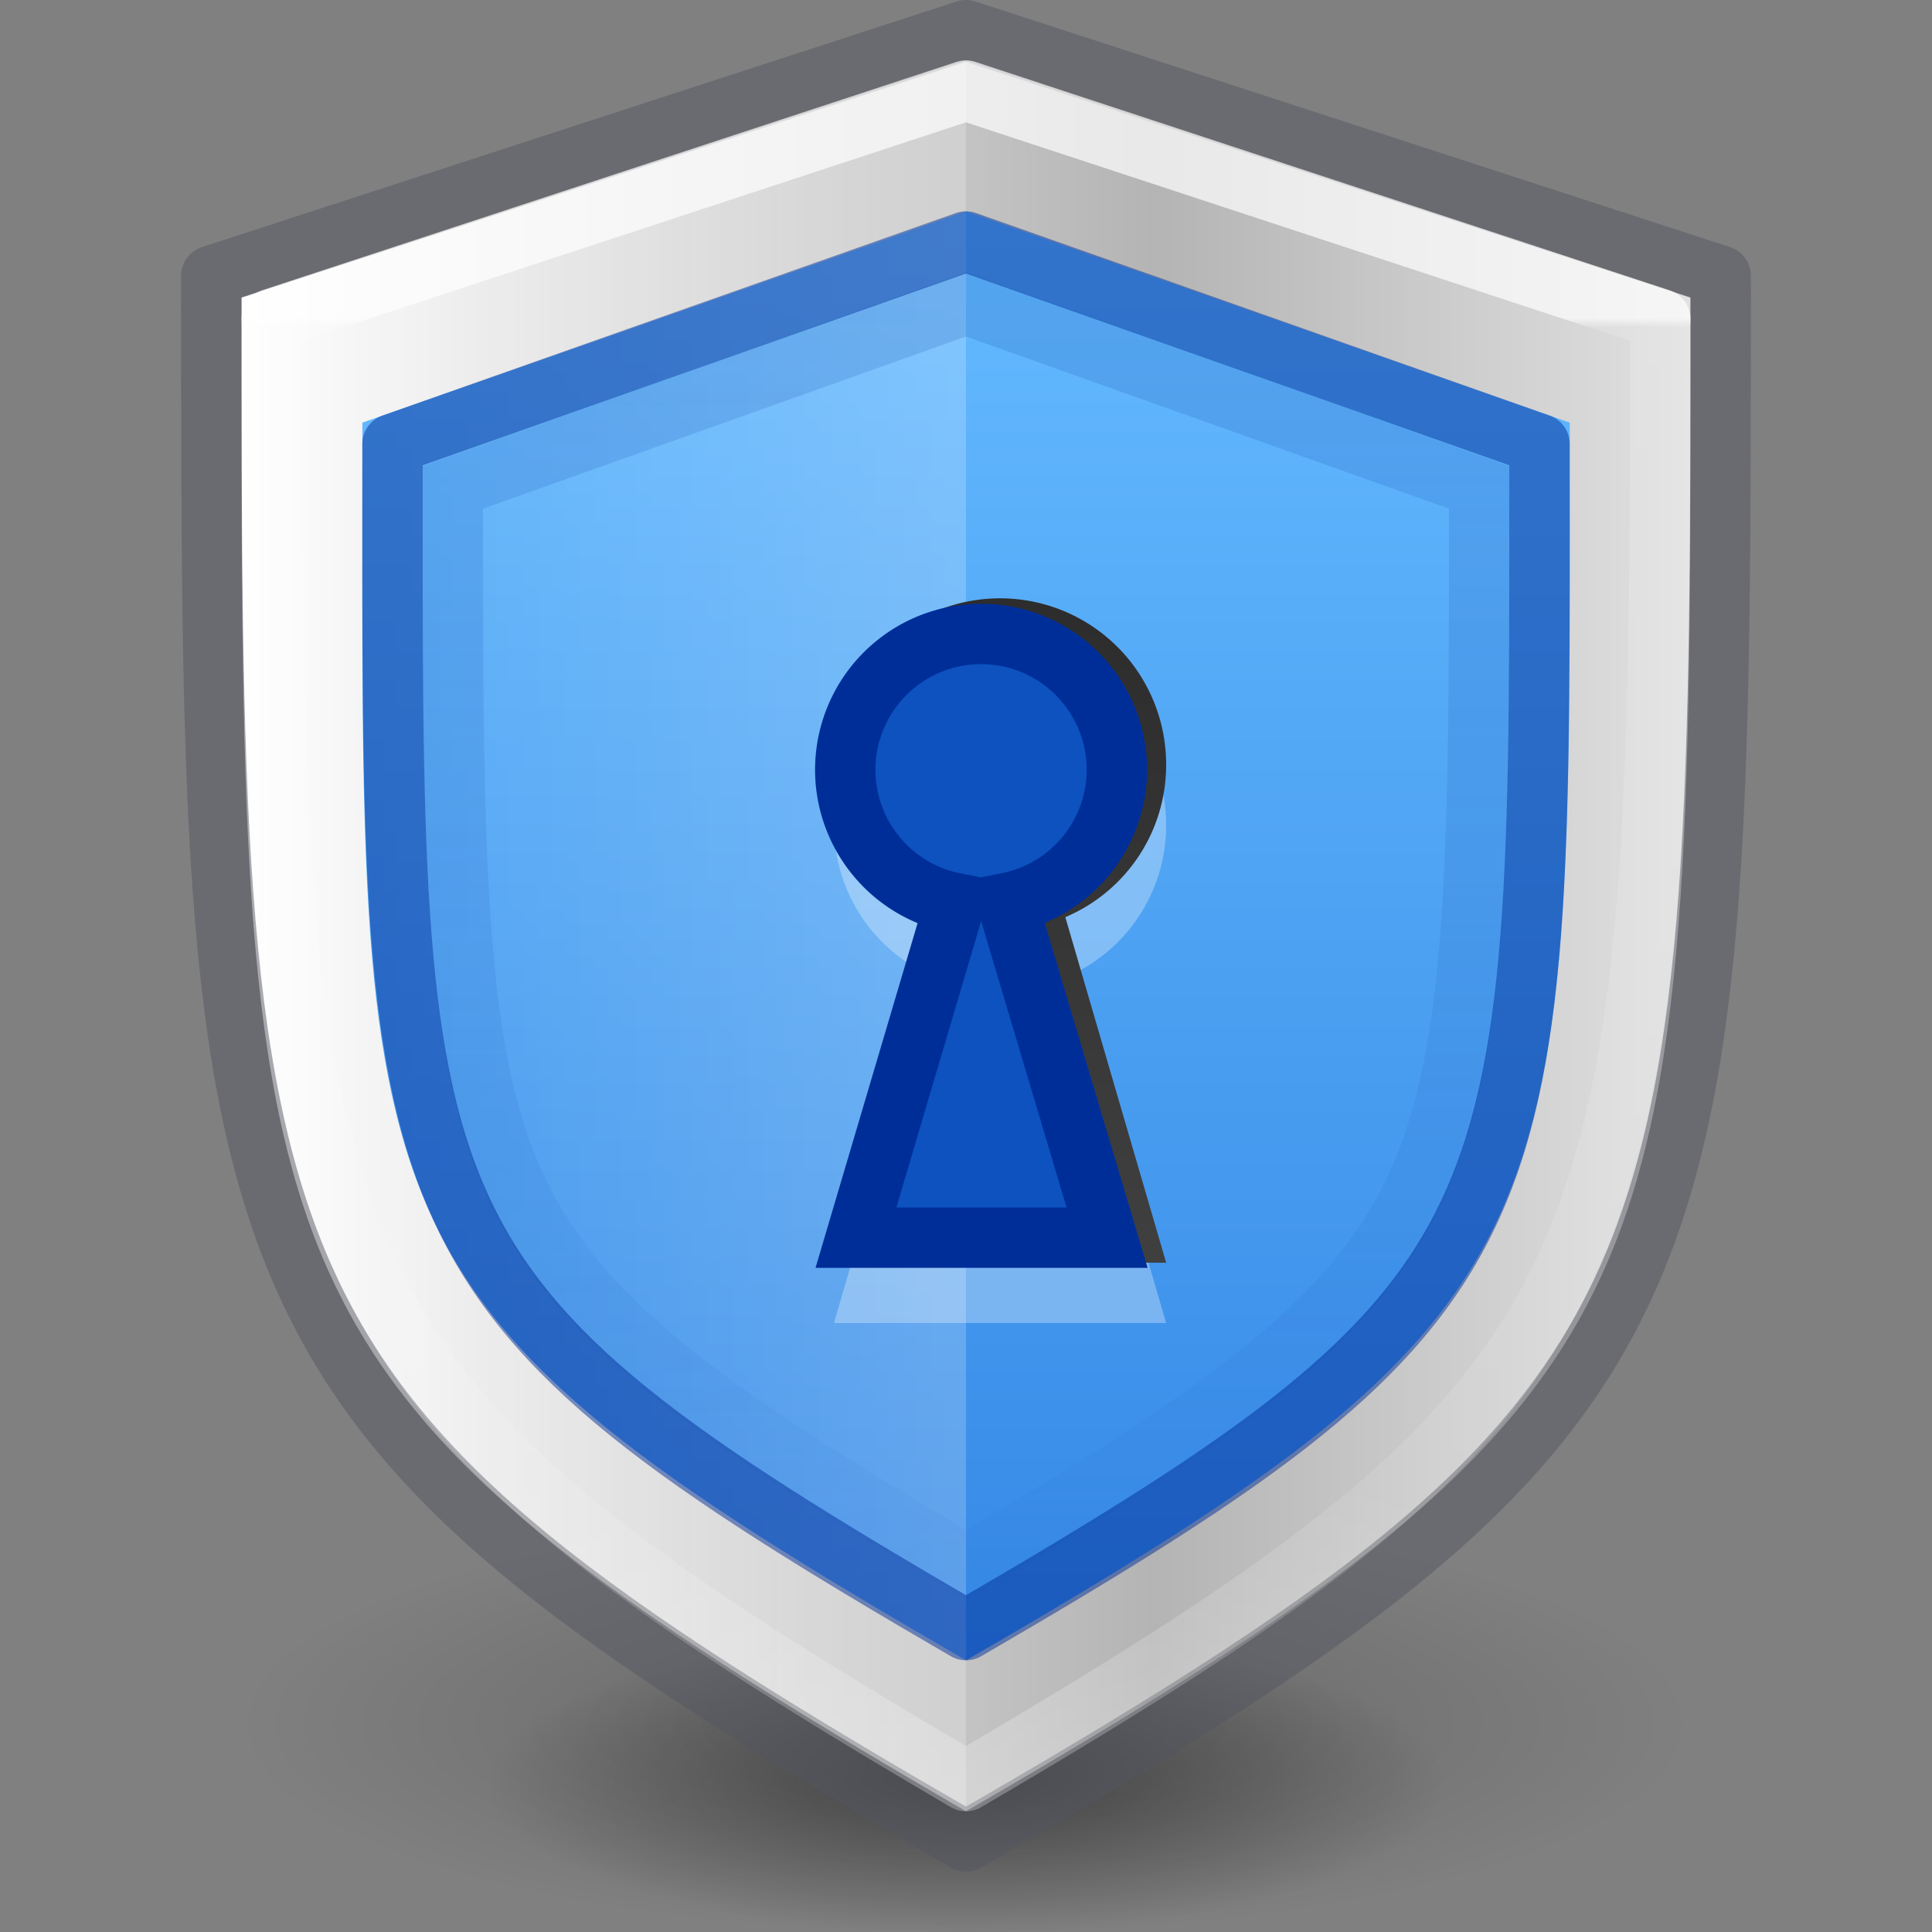
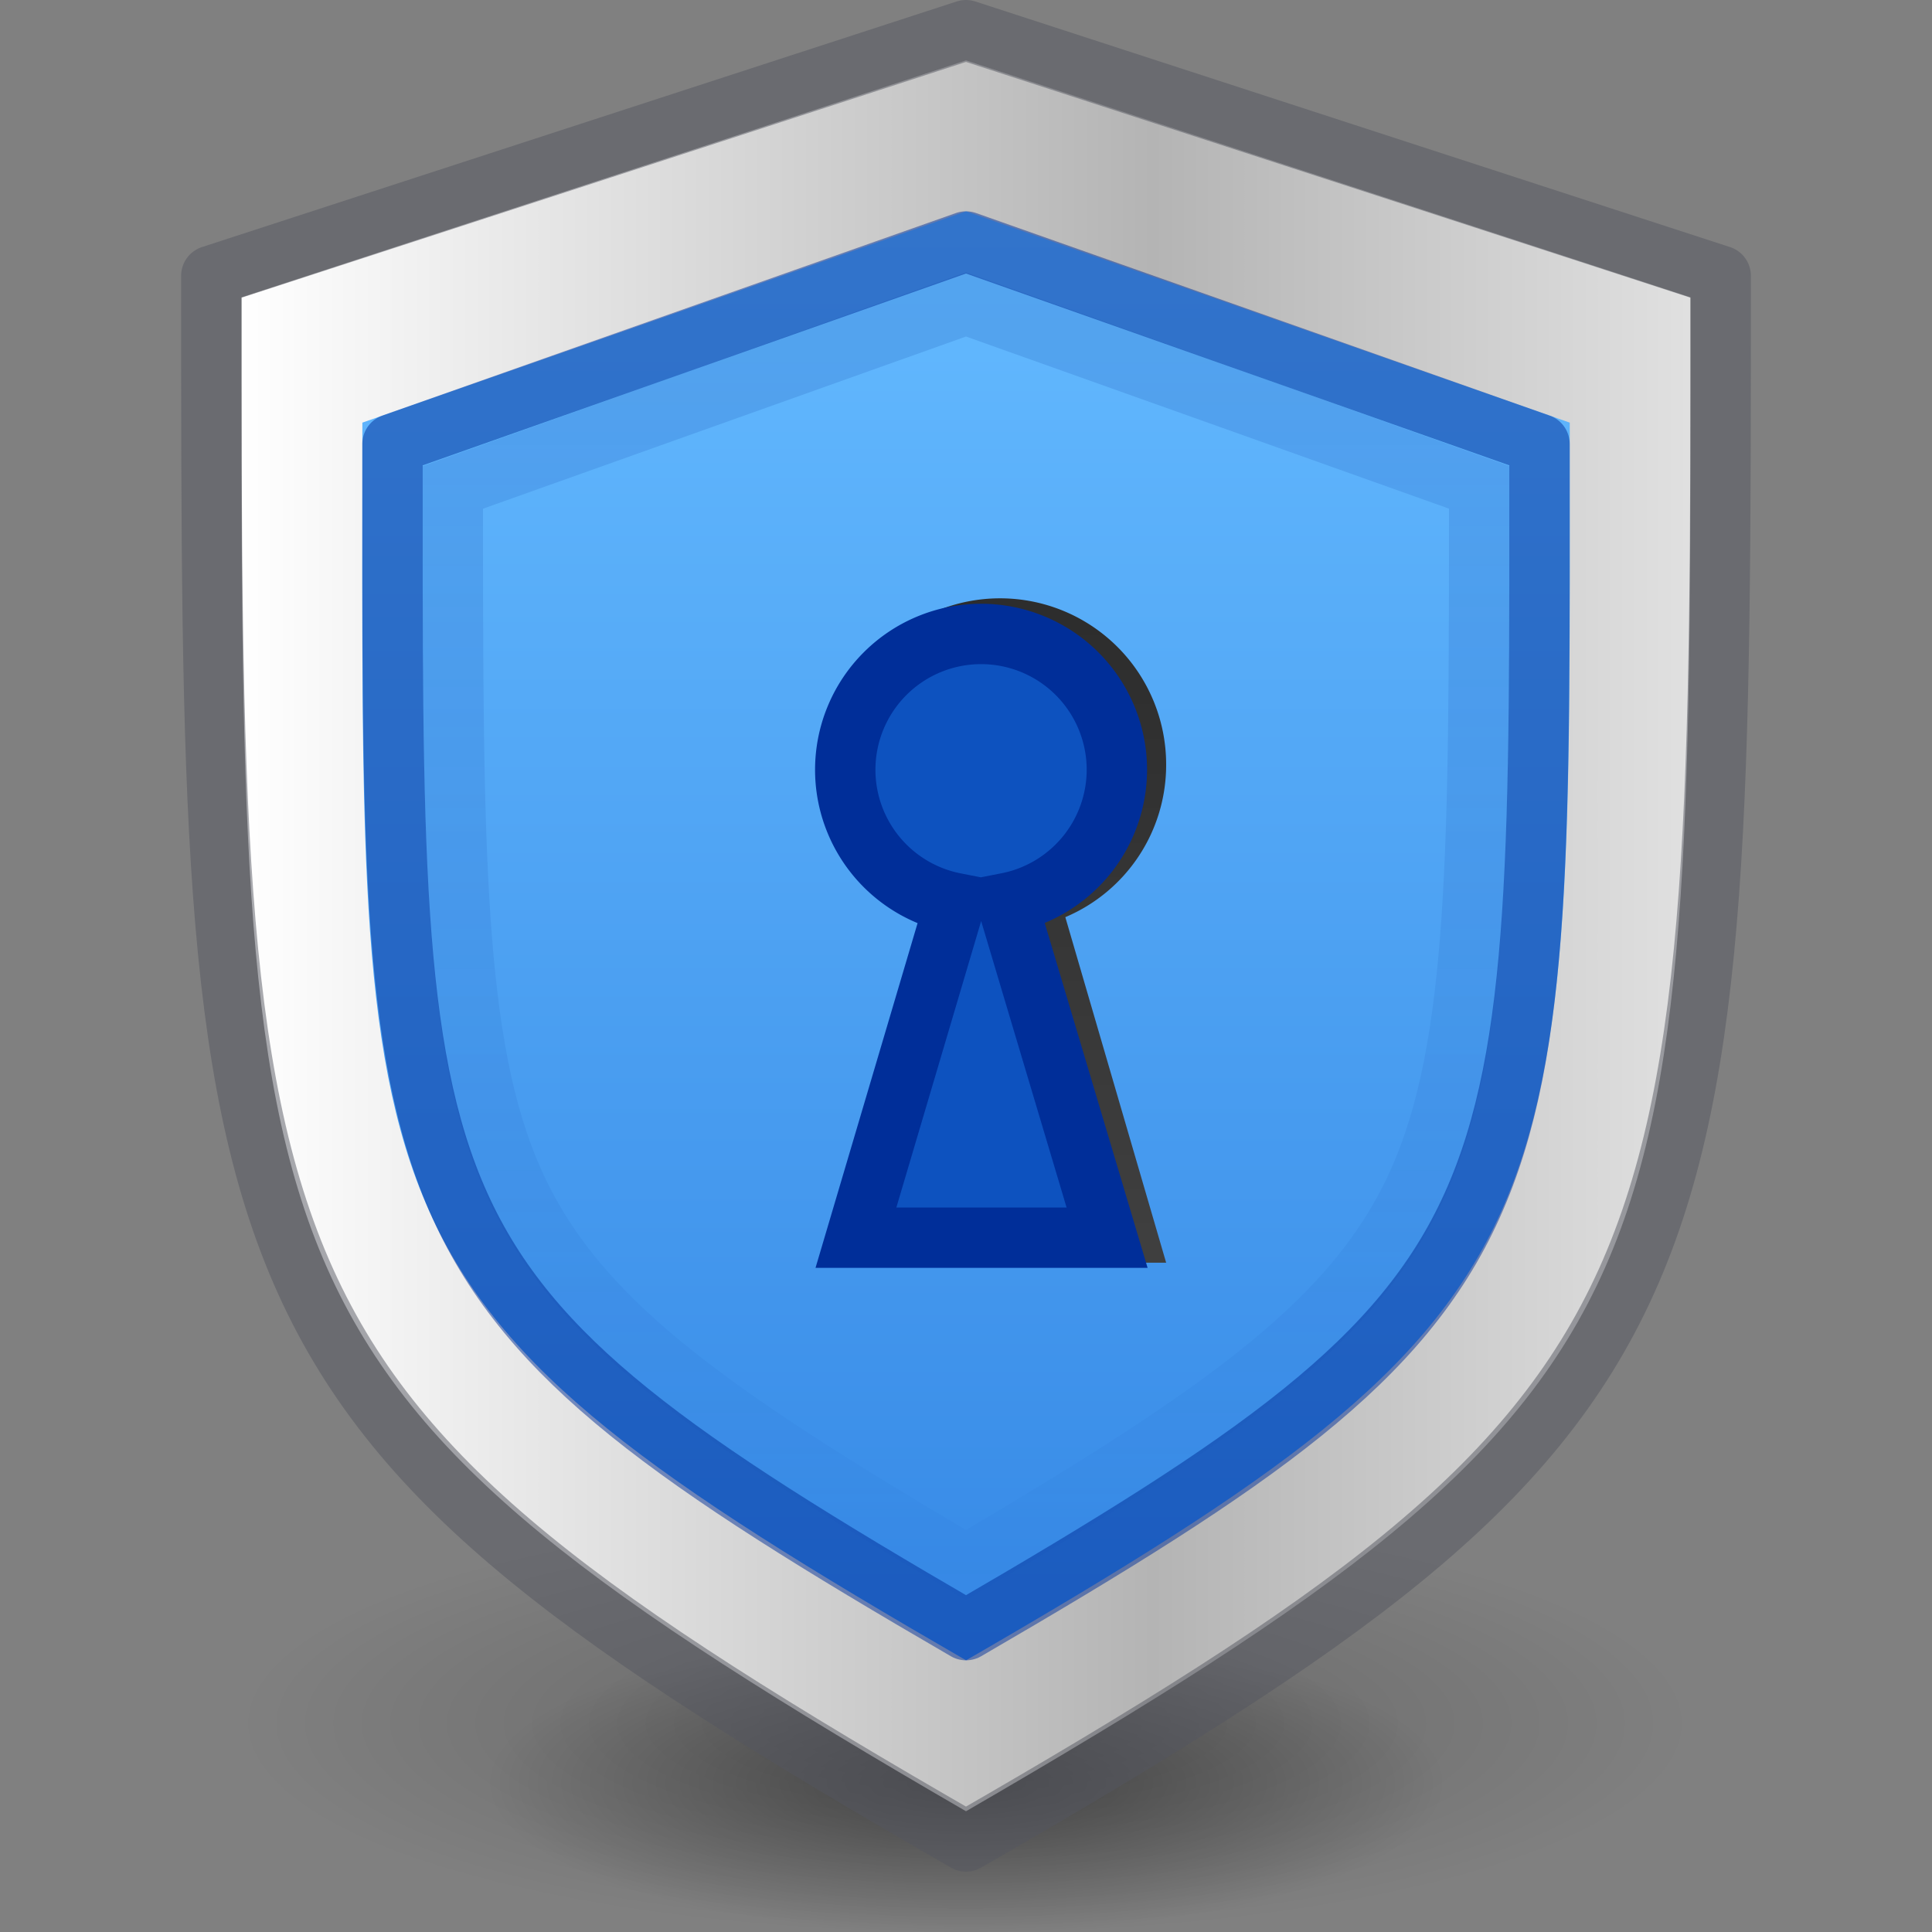
<svg xmlns="http://www.w3.org/2000/svg" xmlns:ns1="http://sodipodi.sourceforge.net/DTD/sodipodi-0.dtd" xmlns:ns2="http://www.inkscape.org/namespaces/inkscape" xmlns:xlink="http://www.w3.org/1999/xlink" id="svg3489" height="32" width="32" version="1.1" ns1:docname="network-vpn.svg" ns2:version="0.92.3 (2405546, 2018-03-11)">
  <rect width="100%" height="100%" fill="#808080" stroke="none" />
  <ns1:namedview pagecolor="#ffffff" bordercolor="#666666" borderopacity="1" objecttolerance="10" gridtolerance="10" guidetolerance="10" ns2:pageopacity="0" ns2:pageshadow="2" ns2:window-width="3200" ns2:window-height="1674" id="namedview44" showgrid="false" ns2:zoom="2" ns2:cx="16" ns2:cy="16" ns2:window-x="0" ns2:window-y="60" ns2:window-maximized="1" ns2:current-layer="svg3489" />
  <defs id="defs3491">
    <linearGradient id="linearGradient4330">
      <stop id="stop4332" offset="0" style="stop-color:#ffffff;stop-opacity:1;" />
      <stop id="stop4334" offset="1" style="stop-color:#ffffff;stop-opacity:0;" />
    </linearGradient>
    <linearGradient id="linearGradient4320">
      <stop offset="0" style="stop-color:#ffffff;stop-opacity:1" id="stop4322" />
      <stop offset="0.006" style="stop-color:#ffffff;stop-opacity:0.235" id="stop4324" />
      <stop offset="0.796" style="stop-color:#ffffff;stop-opacity:0.157" id="stop4326" />
      <stop offset="1" style="stop-color:#ffffff;stop-opacity:0.392" id="stop4328" />
    </linearGradient>
    <linearGradient id="linearGradient23419">
      <stop offset="0" style="stop-color:#000000;stop-opacity:1" id="stop23421" />
      <stop offset="1" style="stop-color:#000000;stop-opacity:0" id="stop23423" />
    </linearGradient>
    <radialGradient r="62.769" fy="185.297" fx="99.189" cy="185.297" cx="99.189" gradientTransform="matrix(0.382,7.5555777e-8,-1.8372241e-8,0.112,-5.925,36.336)" gradientUnits="userSpaceOnUse" id="radialGradient3300-9" xlink:href="#linearGradient23419" />
    <radialGradient r="62.769" fy="185.297" fx="99.189" cy="185.297" cx="99.189" gradientTransform="matrix(0.255,5.3967361e-8,-1.2248161e-8,0.08,6.716,44.241)" gradientUnits="userSpaceOnUse" id="radialGradient4192" xlink:href="#linearGradient23419" />
    <linearGradient id="linearGradient2793-2-0-669-94-2">
      <stop id="stop4681-3-1" style="stop-color:#b4b4b4;stop-opacity:1" offset="0" />
      <stop id="stop4683-67-4" style="stop-color:#ffffff;stop-opacity:1" offset="1" />
    </linearGradient>
    <linearGradient gradientTransform="matrix(0.5,0,0,0.5,0.003,-0.5)" y2="55.547" x2="34.57" y1="8.7" x1="34.57" gradientUnits="userSpaceOnUse" id="linearGradient4260" xlink:href="#linearGradient5239" />
    <linearGradient y2="40.217" x2="47.381" y1="18.936" x1="47.381" gradientTransform="matrix(1.139,0,0,1.147,-27.039,-16.443)" gradientUnits="userSpaceOnUse" id="linearGradient4318" xlink:href="#linearGradient4320" />
    <linearGradient gradientTransform="matrix(0.49,0,0,0.492,0.327,-0.152)" gradientUnits="userSpaceOnUse" y2="29.056" x2="7.752" y1="29.056" x1="32.007" id="linearGradient4336" xlink:href="#linearGradient4330" />
    <linearGradient gradientTransform="matrix(0.46,0,0,0.466,1.285,0.583)" y2="64.026" x2="51.117" y1="9.192" x1="51.117" gradientUnits="userSpaceOnUse" id="linearGradient4378" xlink:href="#linearGradient4804" />
    <linearGradient y2="-6.986" x2="-113.564" y1="-6.986" x1="56.41" spreadMethod="reflect" gradientTransform="matrix(0.089,0,0,0.078,14.081,1.363)" gradientUnits="userSpaceOnUse" id="linearGradient4663-2" xlink:href="#linearGradient2793-2-0-669-94-2" />
    <linearGradient id="linearGradient4804">
      <stop style="stop-color:#002e99;stop-opacity:1" offset="0" id="stop4806" />
      <stop style="stop-color:#002e99;stop-opacity:0" offset="1" id="stop4809" />
    </linearGradient>
    <linearGradient id="linearGradient5239">
      <stop id="stop5241" offset="0" style="stop-color:#64baff;stop-opacity:1" />
      <stop id="stop5243" offset="1" style="stop-color:#3689e6;stop-opacity:1" />
    </linearGradient>
    <linearGradient xlink:href="#linearGradient3881" id="linearGradient1733" gradientUnits="userSpaceOnUse" gradientTransform="matrix(1,0,0,1.091,60,-2.182)" x1="24" y1="14" x2="24" y2="33" />
    <linearGradient id="linearGradient3881">
      <stop id="stop3883" offset="0" style="stop-color:#2d2d2d;stop-opacity:1" />
      <stop id="stop3885" offset="1" style="stop-color:#3f3f3f;stop-opacity:1" />
    </linearGradient>
    <linearGradient xlink:href="#linearGradient3881" id="linearGradient1731" gradientUnits="userSpaceOnUse" gradientTransform="matrix(1,0,0,1.091,60,-2.182)" x1="881" y1="-244.24" x2="881" y2="-233.927" />
  </defs>
  <g id="g4198" transform="matrix(0.5,0,0,0.5,7.75e-7,-9.16e-4)">
    <path style="opacity:0.2;fill:url(#radialGradient3300-9);fill-opacity:1;stroke:none" id="path3818-0" d="m 56,57.002 a 24,6.999 0 1 1 -48,0 24,6.999 0 1 1 48,0 z" />
    <path d="m 48,59.002 a 16,4.999 0 1 1 -32,0 16,4.999 0 1 1 32,0 z" id="path4190" style="opacity:0.4;fill:url(#radialGradient4192);fill-opacity:1;stroke:none" />
  </g>
  <path d="M 16,1 4,4.925 c -6.897e-4,8.263 -0.037,12.794 1.416,16.073 C 6.87,24.279 9.853,26.438 16,30 c 6.147,-3.562 9.13,-5.721 10.584,-9.002 1.453,-3.279 1.416,-7.809 1.416,-16.073 L 16,1 Z" id="path4417" style="color:#000000;clip-rule:nonzero;display:inline;overflow:visible;visibility:visible;opacity:1;isolation:auto;mix-blend-mode:normal;color-interpolation:sRGB;color-interpolation-filters:linearRGB;solid-color:#000000;solid-opacity:1;fill:url(#linearGradient4663-2);fill-opacity:1;fill-rule:nonzero;stroke:none;stroke-width:1;stroke-linecap:butt;stroke-linejoin:miter;stroke-miterlimit:4;stroke-dasharray:none;stroke-dashoffset:0;stroke-opacity:1;marker:none;color-rendering:auto;image-rendering:auto;shape-rendering:auto;text-rendering:auto;enable-background:accumulate" />
  <path id="path8119" d="m 6.002,7 9.999,-3.5 9.999,3.5 c 0,13.474 0.302,14.547 -9.999,20.5 C 5.614,21.503 6.002,20.469 6.002,7 Z" style="color:#000000;clip-rule:nonzero;display:inline;overflow:visible;visibility:visible;opacity:1;isolation:auto;mix-blend-mode:normal;color-interpolation:sRGB;color-interpolation-filters:linearRGB;solid-color:#000000;solid-opacity:1;fill:url(#linearGradient4260);fill-opacity:1;fill-rule:nonzero;stroke:none;stroke-width:1;stroke-linecap:butt;stroke-linejoin:miter;stroke-miterlimit:4;stroke-dasharray:none;stroke-dashoffset:0;stroke-opacity:1;marker:none;color-rendering:auto;image-rendering:auto;shape-rendering:auto;text-rendering:auto;enable-background:accumulate" />
-   <path id="path8169" d="M 4,4.932 16,1 c 0,11.551 0,19.415 0,29 C 3.755,22.905 4,21.398 4,4.932 Z" style="color:#000000;clip-rule:nonzero;display:inline;overflow:visible;visibility:visible;opacity:0.2;isolation:auto;mix-blend-mode:normal;color-interpolation:sRGB;color-interpolation-filters:linearRGB;solid-color:#000000;solid-opacity:1;fill:url(#linearGradient4336);fill-opacity:1;fill-rule:nonzero;stroke:none;stroke-width:1;stroke-linecap:butt;stroke-linejoin:miter;stroke-miterlimit:4;stroke-dasharray:none;stroke-dashoffset:0;stroke-opacity:1;marker:none;color-rendering:auto;image-rendering:auto;shape-rendering:auto;text-rendering:auto;enable-background:accumulate" />
  <path id="path8117" d="M 3.5,4.568 16,0.5 28.5,4.568 c 0,17.034 0,18.74 -12.5,25.932 C 3.5,23.308 3.5,21.602 3.5,4.568 Z" style="color:#000000;clip-rule:nonzero;display:inline;overflow:visible;visibility:visible;opacity:0.5;isolation:auto;mix-blend-mode:normal;color-interpolation:sRGB;color-interpolation-filters:linearRGB;solid-color:#000000;solid-opacity:1;fill:none;fill-opacity:1;fill-rule:nonzero;stroke:#555761;stroke-width:1;stroke-linecap:round;stroke-linejoin:round;stroke-miterlimit:4;stroke-dasharray:none;stroke-dashoffset:0;stroke-opacity:1;color-rendering:auto;image-rendering:auto;shape-rendering:auto;text-rendering:auto;enable-background:accumulate" />
  <path style="opacity:0.5;fill:none;fill-opacity:1;stroke:#002e99;stroke-width:1;stroke-linecap:round;stroke-linejoin:round;stroke-opacity:1" d="M 6.501,7.354 16,4 25.499,7.354 C 25.499,20.413 25.693,21.373 16,27 6.307,21.373 6.501,20.413 6.501,7.354 Z" id="path8128" />
-   <path style="color:#000000;clip-rule:nonzero;display:inline;overflow:visible;visibility:visible;opacity:0.7;isolation:auto;mix-blend-mode:normal;color-interpolation:sRGB;color-interpolation-filters:linearRGB;solid-color:#000000;solid-opacity:1;fill:none;fill-opacity:1;fill-rule:nonzero;stroke:url(#linearGradient4318);stroke-width:1;stroke-linecap:round;stroke-linejoin:round;stroke-miterlimit:4;stroke-dasharray:none;stroke-dashoffset:0;stroke-opacity:1;marker:none;color-rendering:auto;image-rendering:auto;shape-rendering:auto;text-rendering:auto;enable-background:accumulate" d="M 4.5,5.282 16,1.5 27.5,5.284 C 27.5,21.24 27.256,22.906 16,29.5 4.744,22.906 4.5,21.238 4.5,5.282 Z" id="path8211" />
  <path d="M 16,5.043 7.5,8.073 C 7.5,14.033 7.497,17.316 8.505,19.569 9.516,21.83 11.616,23.342 16,25.922 c 4.384,-2.58 6.484,-4.092 7.495,-6.353 1.008,-2.254 1.005,-5.537 1.005,-11.497 L 16,5.043 Z" id="path4353" style="color:#000000;clip-rule:nonzero;display:inline;overflow:visible;visibility:visible;opacity:0.15;isolation:auto;mix-blend-mode:normal;color-interpolation:sRGB;color-interpolation-filters:linearRGB;solid-color:#000000;solid-opacity:1;fill:none;fill-opacity:0;fill-rule:nonzero;stroke:url(#linearGradient4378);stroke-width:1;stroke-linecap:round;stroke-linejoin:miter;stroke-miterlimit:4;stroke-dasharray:none;stroke-dashoffset:0;stroke-opacity:1;marker:none;color-rendering:auto;image-rendering:auto;shape-rendering:auto;text-rendering:auto;enable-background:accumulate" />
  <g id="g854-6-0-4" transform="matrix(0.917,0,0,0.917,-846.333,257.583)" style="opacity:0.3;vector-effect:none;fill:#ffffff;fill-opacity:1;stroke:none;stroke-width:1.091;stroke-linecap:butt;stroke-linejoin:miter;stroke-miterlimit:4;stroke-dasharray:none;stroke-dashoffset:0;stroke-opacity:1">
-     <path ns2:connector-curvature="0" id="path852-1-6-3" style="color:#000000;overflow:visible;vector-effect:none;fill:#ffffff;fill-opacity:1;stroke:none;stroke-width:1.091;stroke-linecap:butt;stroke-linejoin:miter;stroke-miterlimit:4;stroke-dasharray:none;stroke-dashoffset:0;stroke-opacity:1;marker:none" overflow="visible" d="m 941,-269 a 3,3 0 0 0 -3,3 c 0,1.243 0.745,2.304 1.822,2.759 L 938,-257 h 6 l -1.821,-6.241 A 2.984,2.984 0 0 0 944,-266 a 3,3 0 0 0 -3,-3 z" />
-   </g>
+     </g>
  <g id="g854-3" transform="matrix(0.917,0,0,0.917,-846.333,256.583)" style="opacity:1;vector-effect:none;fill:url(#linearGradient1733);fill-opacity:1;stroke:none;stroke-width:1.091;stroke-linecap:butt;stroke-linejoin:miter;stroke-miterlimit:4;stroke-dasharray:none;stroke-dashoffset:0;stroke-opacity:1">
    <path ns2:connector-curvature="0" id="path852-3" style="color:#000000;overflow:visible;vector-effect:none;fill:url(#linearGradient1731);fill-opacity:1;stroke:none;stroke-width:1.091;stroke-linecap:butt;stroke-linejoin:miter;stroke-miterlimit:4;stroke-dasharray:none;stroke-dashoffset:0;stroke-opacity:1;marker:none" overflow="visible" d="m 941,-269 a 3,3 0 0 0 -3,3 c 0,1.243 0.745,2.304 1.822,2.759 L 938,-257 h 6 l -1.821,-6.241 A 2.984,2.984 0 0 0 944,-266 a 3,3 0 0 0 -3,-3 z" />
  </g>
  <g id="g854-6-8" transform="matrix(0.943,0,0,0.943,-871.447,263.386)" style="opacity:1;vector-effect:none;fill:none;fill-opacity:1;stroke:none;stroke-width:1.06;stroke-linecap:butt;stroke-linejoin:miter;stroke-miterlimit:4;stroke-dasharray:none;stroke-dashoffset:0;stroke-opacity:1">
    <path ns2:connector-curvature="0" id="path852-1-60" style="color:#000000;overflow:visible;vector-effect:none;fill:none;fill-opacity:1;stroke:none;stroke-width:1.06;stroke-linecap:butt;stroke-linejoin:miter;stroke-miterlimit:4;stroke-dasharray:none;stroke-dashoffset:0;stroke-opacity:1;marker:none" overflow="visible" d="m 941,-269 a 3,3 0 0 0 -3,3 c 0,1.243 0.745,2.304 1.822,2.759 L 938,-257 h 6 l -1.821,-6.241 A 2.984,2.984 0 0 0 944,-266 a 3,3 0 0 0 -3,-3 z" />
  </g>
  <path ns2:connector-curvature="0" id="path1172" d="m 16.25,10.5 a 2.25,2.25 0 0 0 -2.25,2.25 2.25,2.25 0 0 0 1.818,2.207 l -1.641,5.543 h 4.16 l -1.654,-5.545 a 2.25,2.25 0 0 0 1.816,-2.205 2.25,2.25 0 0 0 -2.25,-2.25 z" style="opacity:1;vector-effect:none;fill:#0d52bf;fill-opacity:1;stroke:#002e99;stroke-width:1px;stroke-linecap:butt;stroke-linejoin:miter;stroke-miterlimit:4;stroke-dasharray:none;stroke-dashoffset:0;stroke-opacity:1;marker:none" />
</svg>